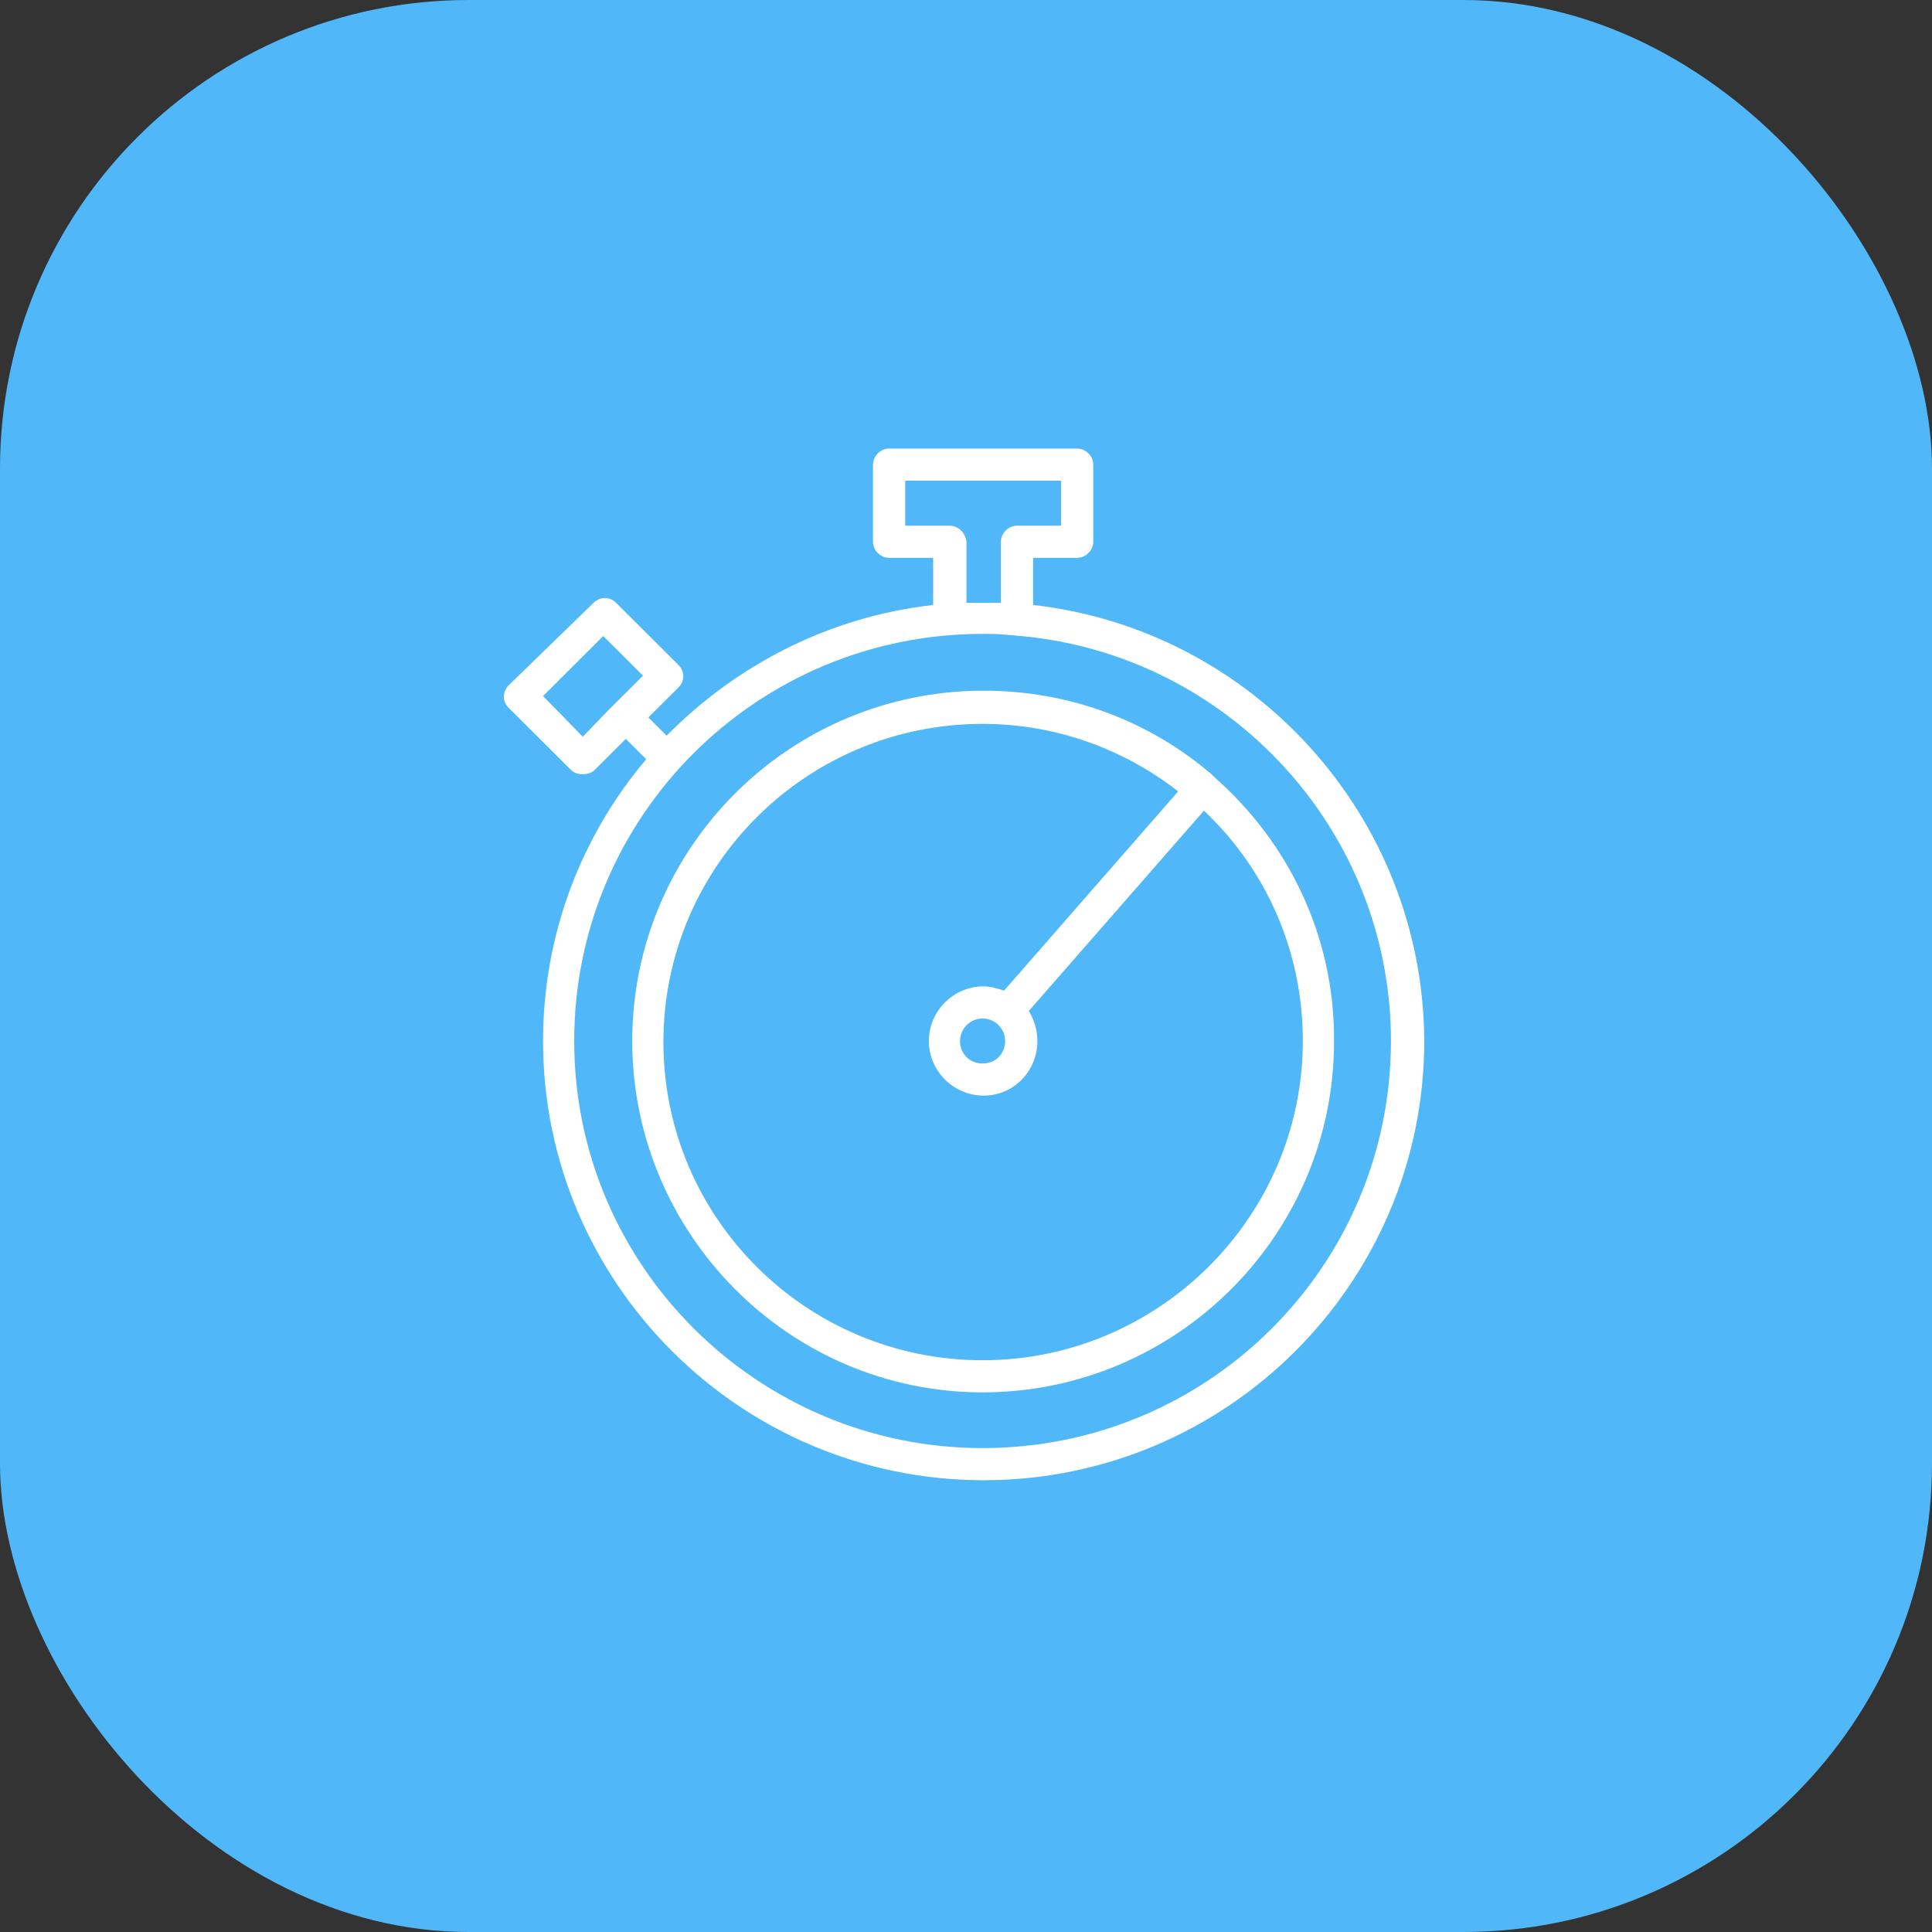
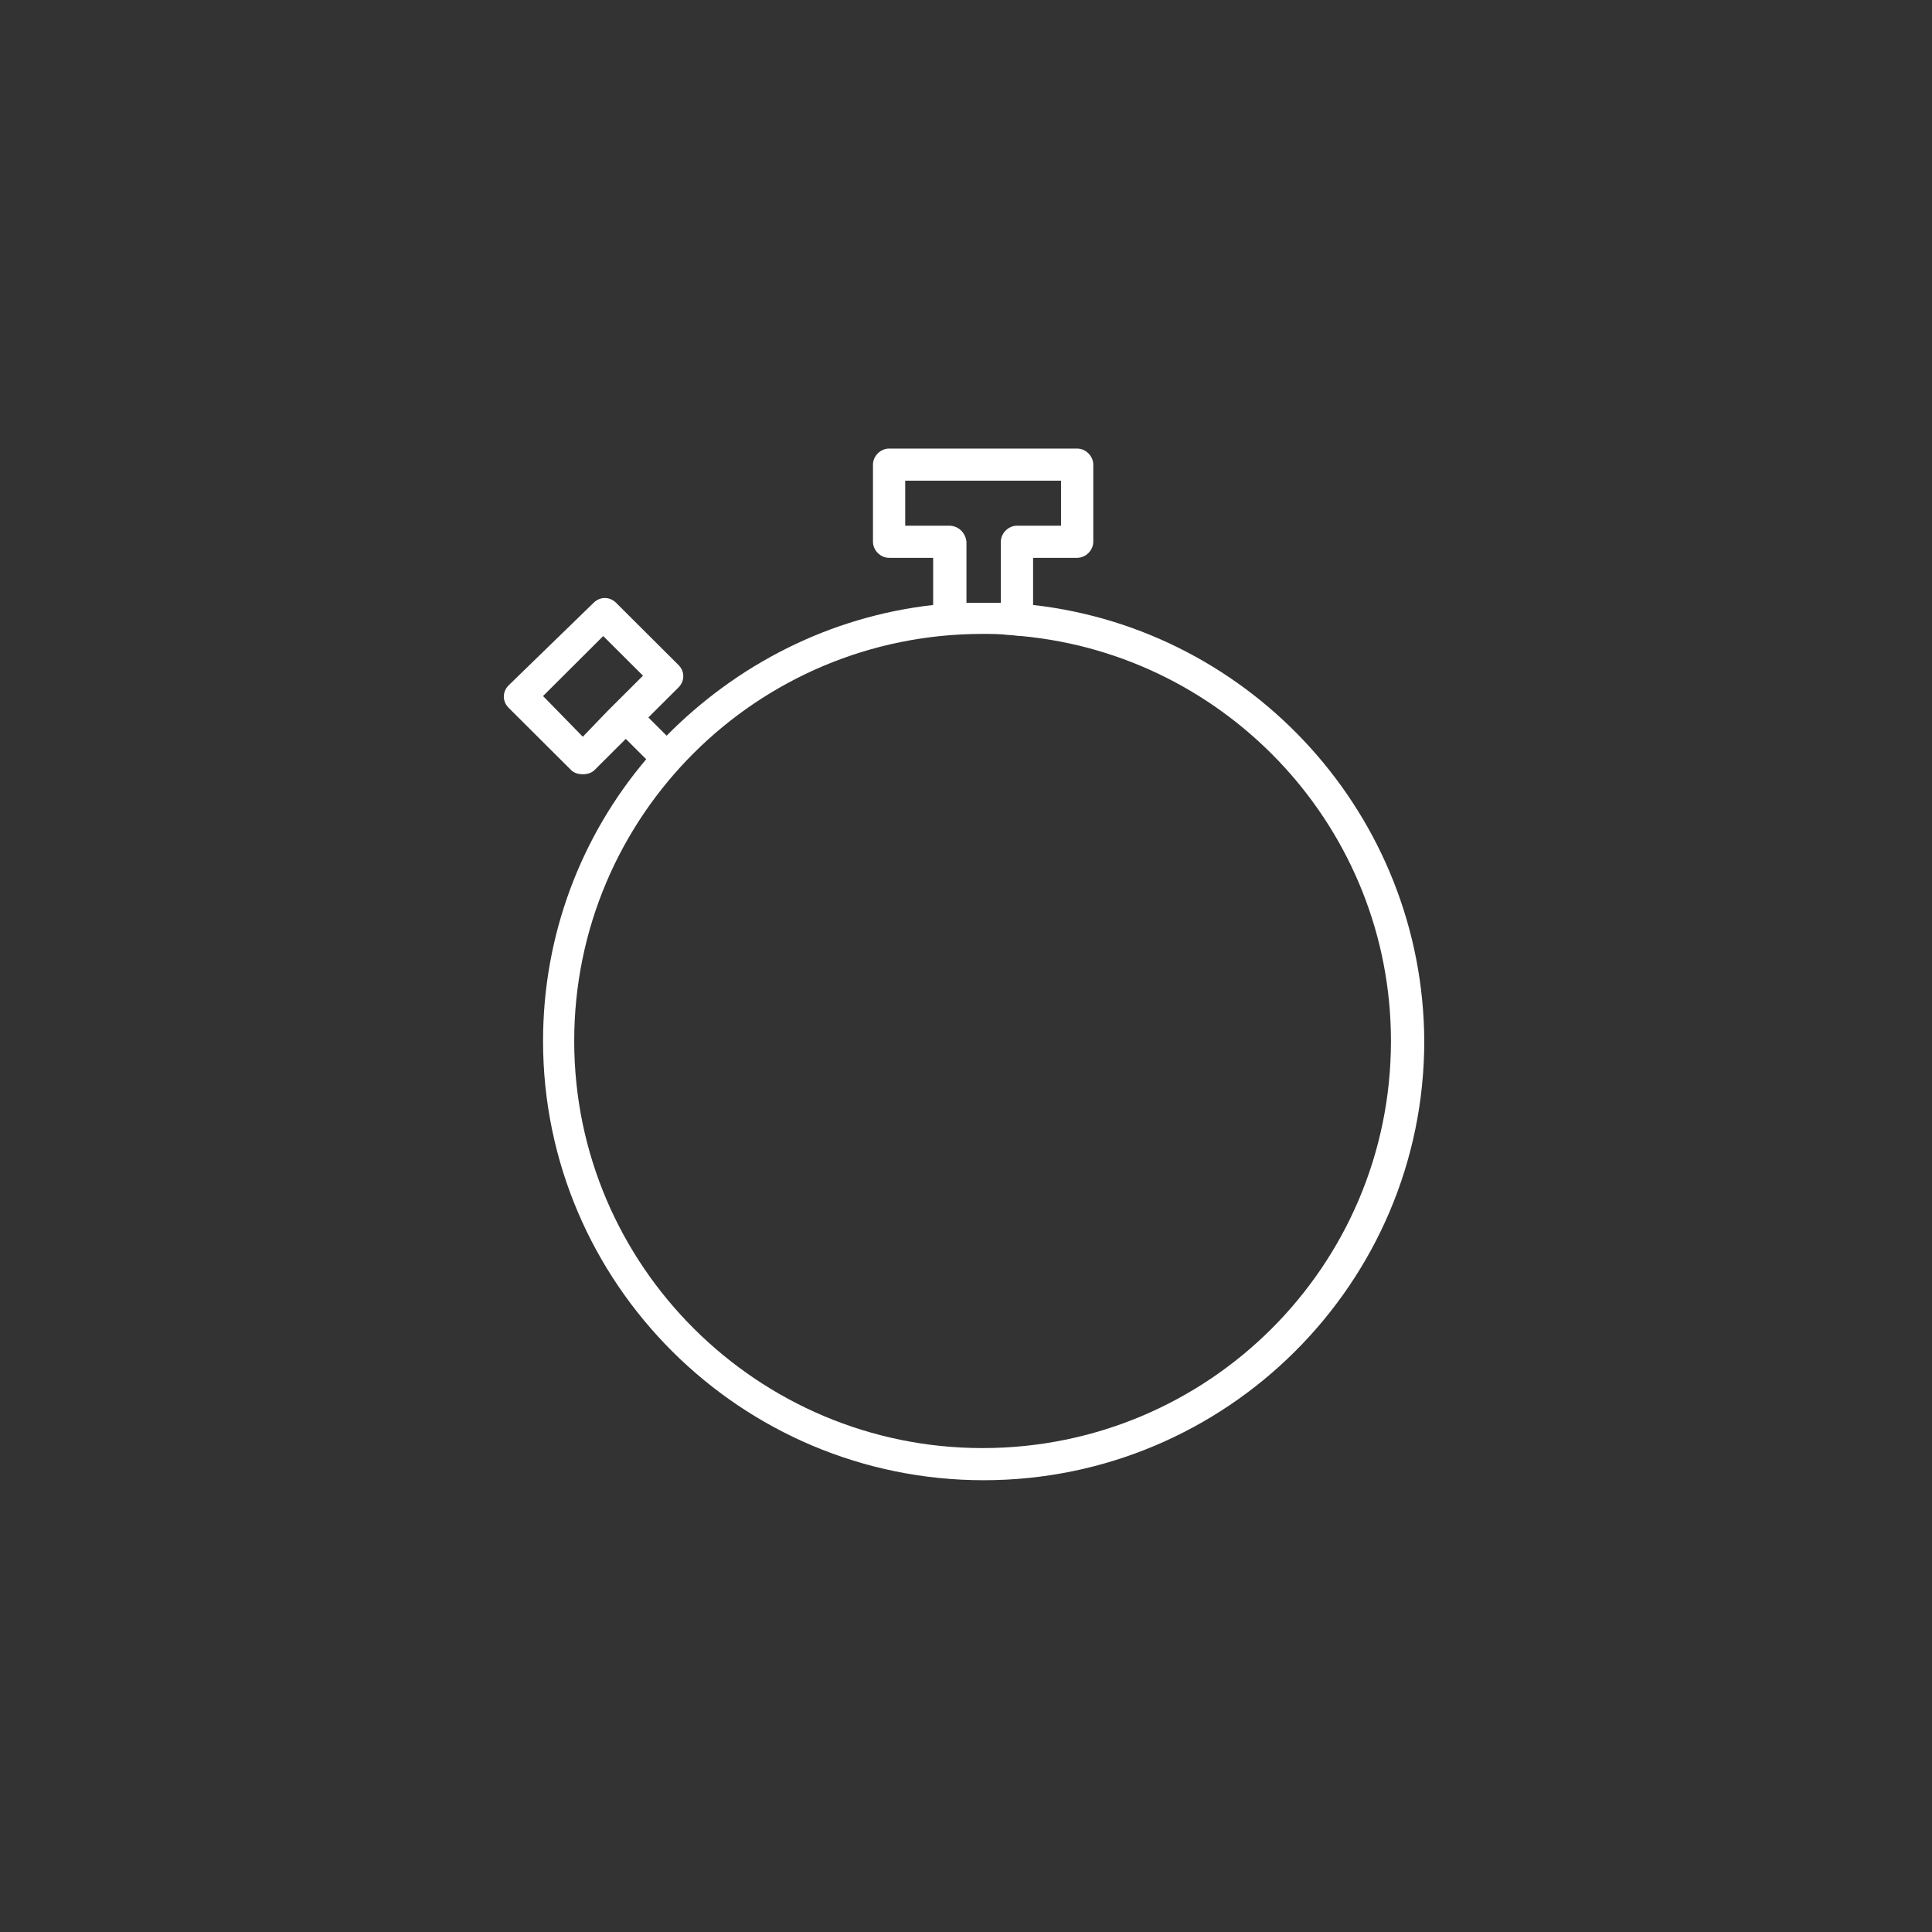
<svg xmlns="http://www.w3.org/2000/svg" width="573" height="573" viewBox="0 0 573 573" fill="none">
  <rect x="0" y="0" width="573" height="573" fill="#333333" stroke="none" />
-   <rect width="573" height="573" rx="139" fill="#50B7F9" />
  <path d="M306.398 179.426V165.445H319.466C322.016 165.445 324.247 163.221 324.247 160.68V137.803C324.247 135.261 322.016 133.037 319.466 133.037H263.689C261.139 133.037 258.908 135.261 258.908 137.803V160.68C258.908 163.221 261.139 165.445 263.689 165.445H276.757V179.426C245.841 182.921 218.43 197.218 197.713 218.189L192.295 212.787L201.219 203.891C203.131 201.984 203.131 199.125 201.219 197.218L182.733 178.79C180.821 176.884 177.952 176.884 176.04 178.79L150.861 203.255C148.948 205.162 148.948 208.021 150.861 209.928L169.347 228.356C170.303 229.309 171.578 229.627 172.853 229.627C174.127 229.627 175.402 229.309 176.359 228.356L185.602 219.142L191.657 225.179C172.534 247.737 161.06 276.968 161.06 308.741C161.06 380.548 219.705 439.01 291.737 439.01C363.769 439.01 422.414 380.548 422.414 308.741C422.096 242.018 371.418 186.733 306.398 179.426ZM172.853 218.506L161.06 206.433L178.908 188.64L190.701 200.396L183.689 207.386C182.733 208.339 181.458 209.61 180.183 210.881L172.853 218.506ZM281.538 155.914H268.47V142.569H314.685V155.914H301.617C299.068 155.914 296.837 158.138 296.837 160.68V178.79C295.243 178.79 293.331 178.79 291.737 178.79C290.143 178.79 288.231 178.79 286.637 178.79V160.68C286.319 157.82 284.088 155.914 281.538 155.914ZM291.418 429.478C224.805 429.478 170.303 375.464 170.303 308.741C170.303 242.018 224.486 188.004 291.418 188.004C293.968 188.004 296.518 188.004 299.068 188.322C300.343 188.322 301.618 188.64 302.892 188.64C364.406 194.359 412.534 246.149 412.534 308.741C412.534 375.464 358.351 429.478 291.418 429.478Z" fill="white" />
-   <path d="M360.263 230.58C359.944 230.262 359.625 229.944 359.307 229.627C341.139 214.058 317.554 204.844 291.737 204.844C234.048 204.844 187.514 251.55 187.514 308.741C187.514 365.932 234.048 412.956 291.418 412.956C348.789 412.956 395.641 366.25 395.641 309.059C395.96 277.604 381.936 249.644 360.263 230.58ZM291.418 403.424C239.147 403.424 196.757 361.166 196.757 309.059C196.757 256.951 239.147 214.693 291.418 214.693C313.41 214.693 333.49 222.319 349.426 234.71L297.793 293.808C295.88 293.172 293.649 292.537 291.737 292.537C282.813 292.537 275.482 299.845 275.482 308.741C275.482 317.638 282.813 324.945 291.737 324.945C300.661 324.945 307.673 317.638 307.673 308.741C307.673 305.564 306.717 302.387 305.123 299.845L357.076 240.429C375.243 257.587 386.398 281.734 386.398 308.741C386.398 360.849 343.689 403.424 291.418 403.424ZM298.112 308.741C298.112 312.554 295.243 315.413 291.418 315.413C287.594 315.413 284.725 312.554 284.725 308.741C284.725 305.246 287.594 302.069 291.418 302.069C295.243 302.069 298.112 305.246 298.112 308.741Z" fill="white" />
</svg>